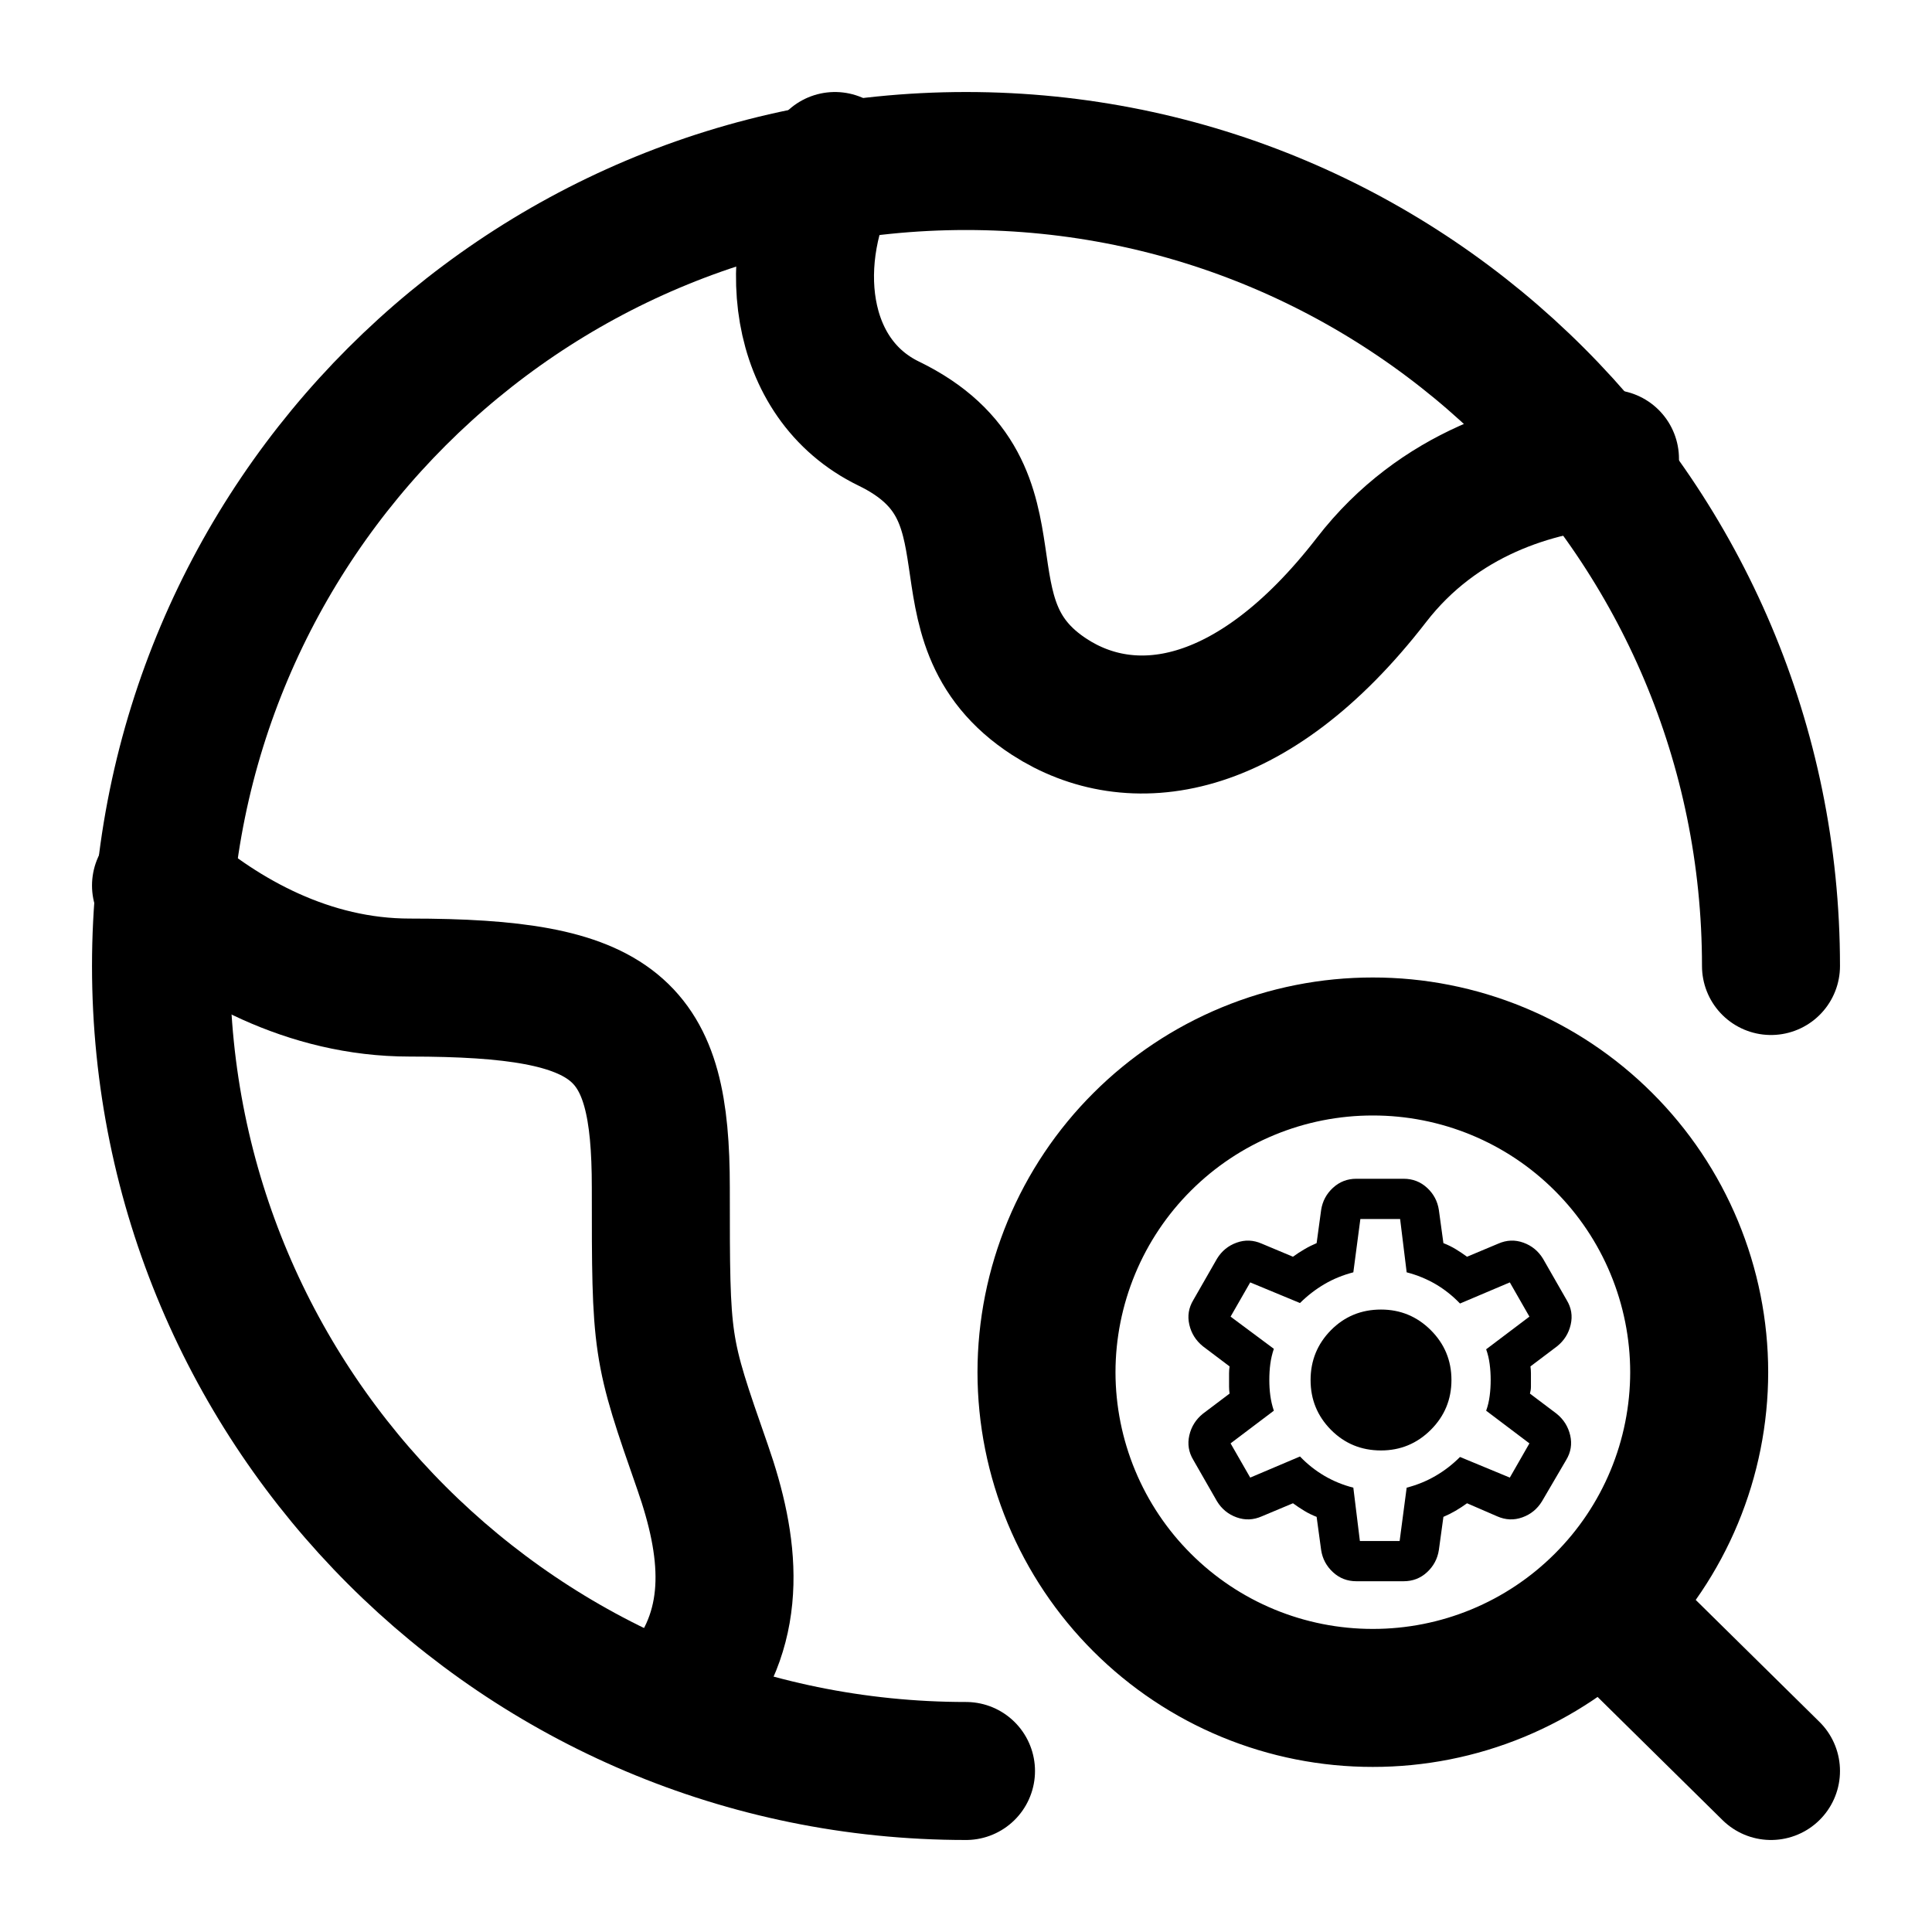
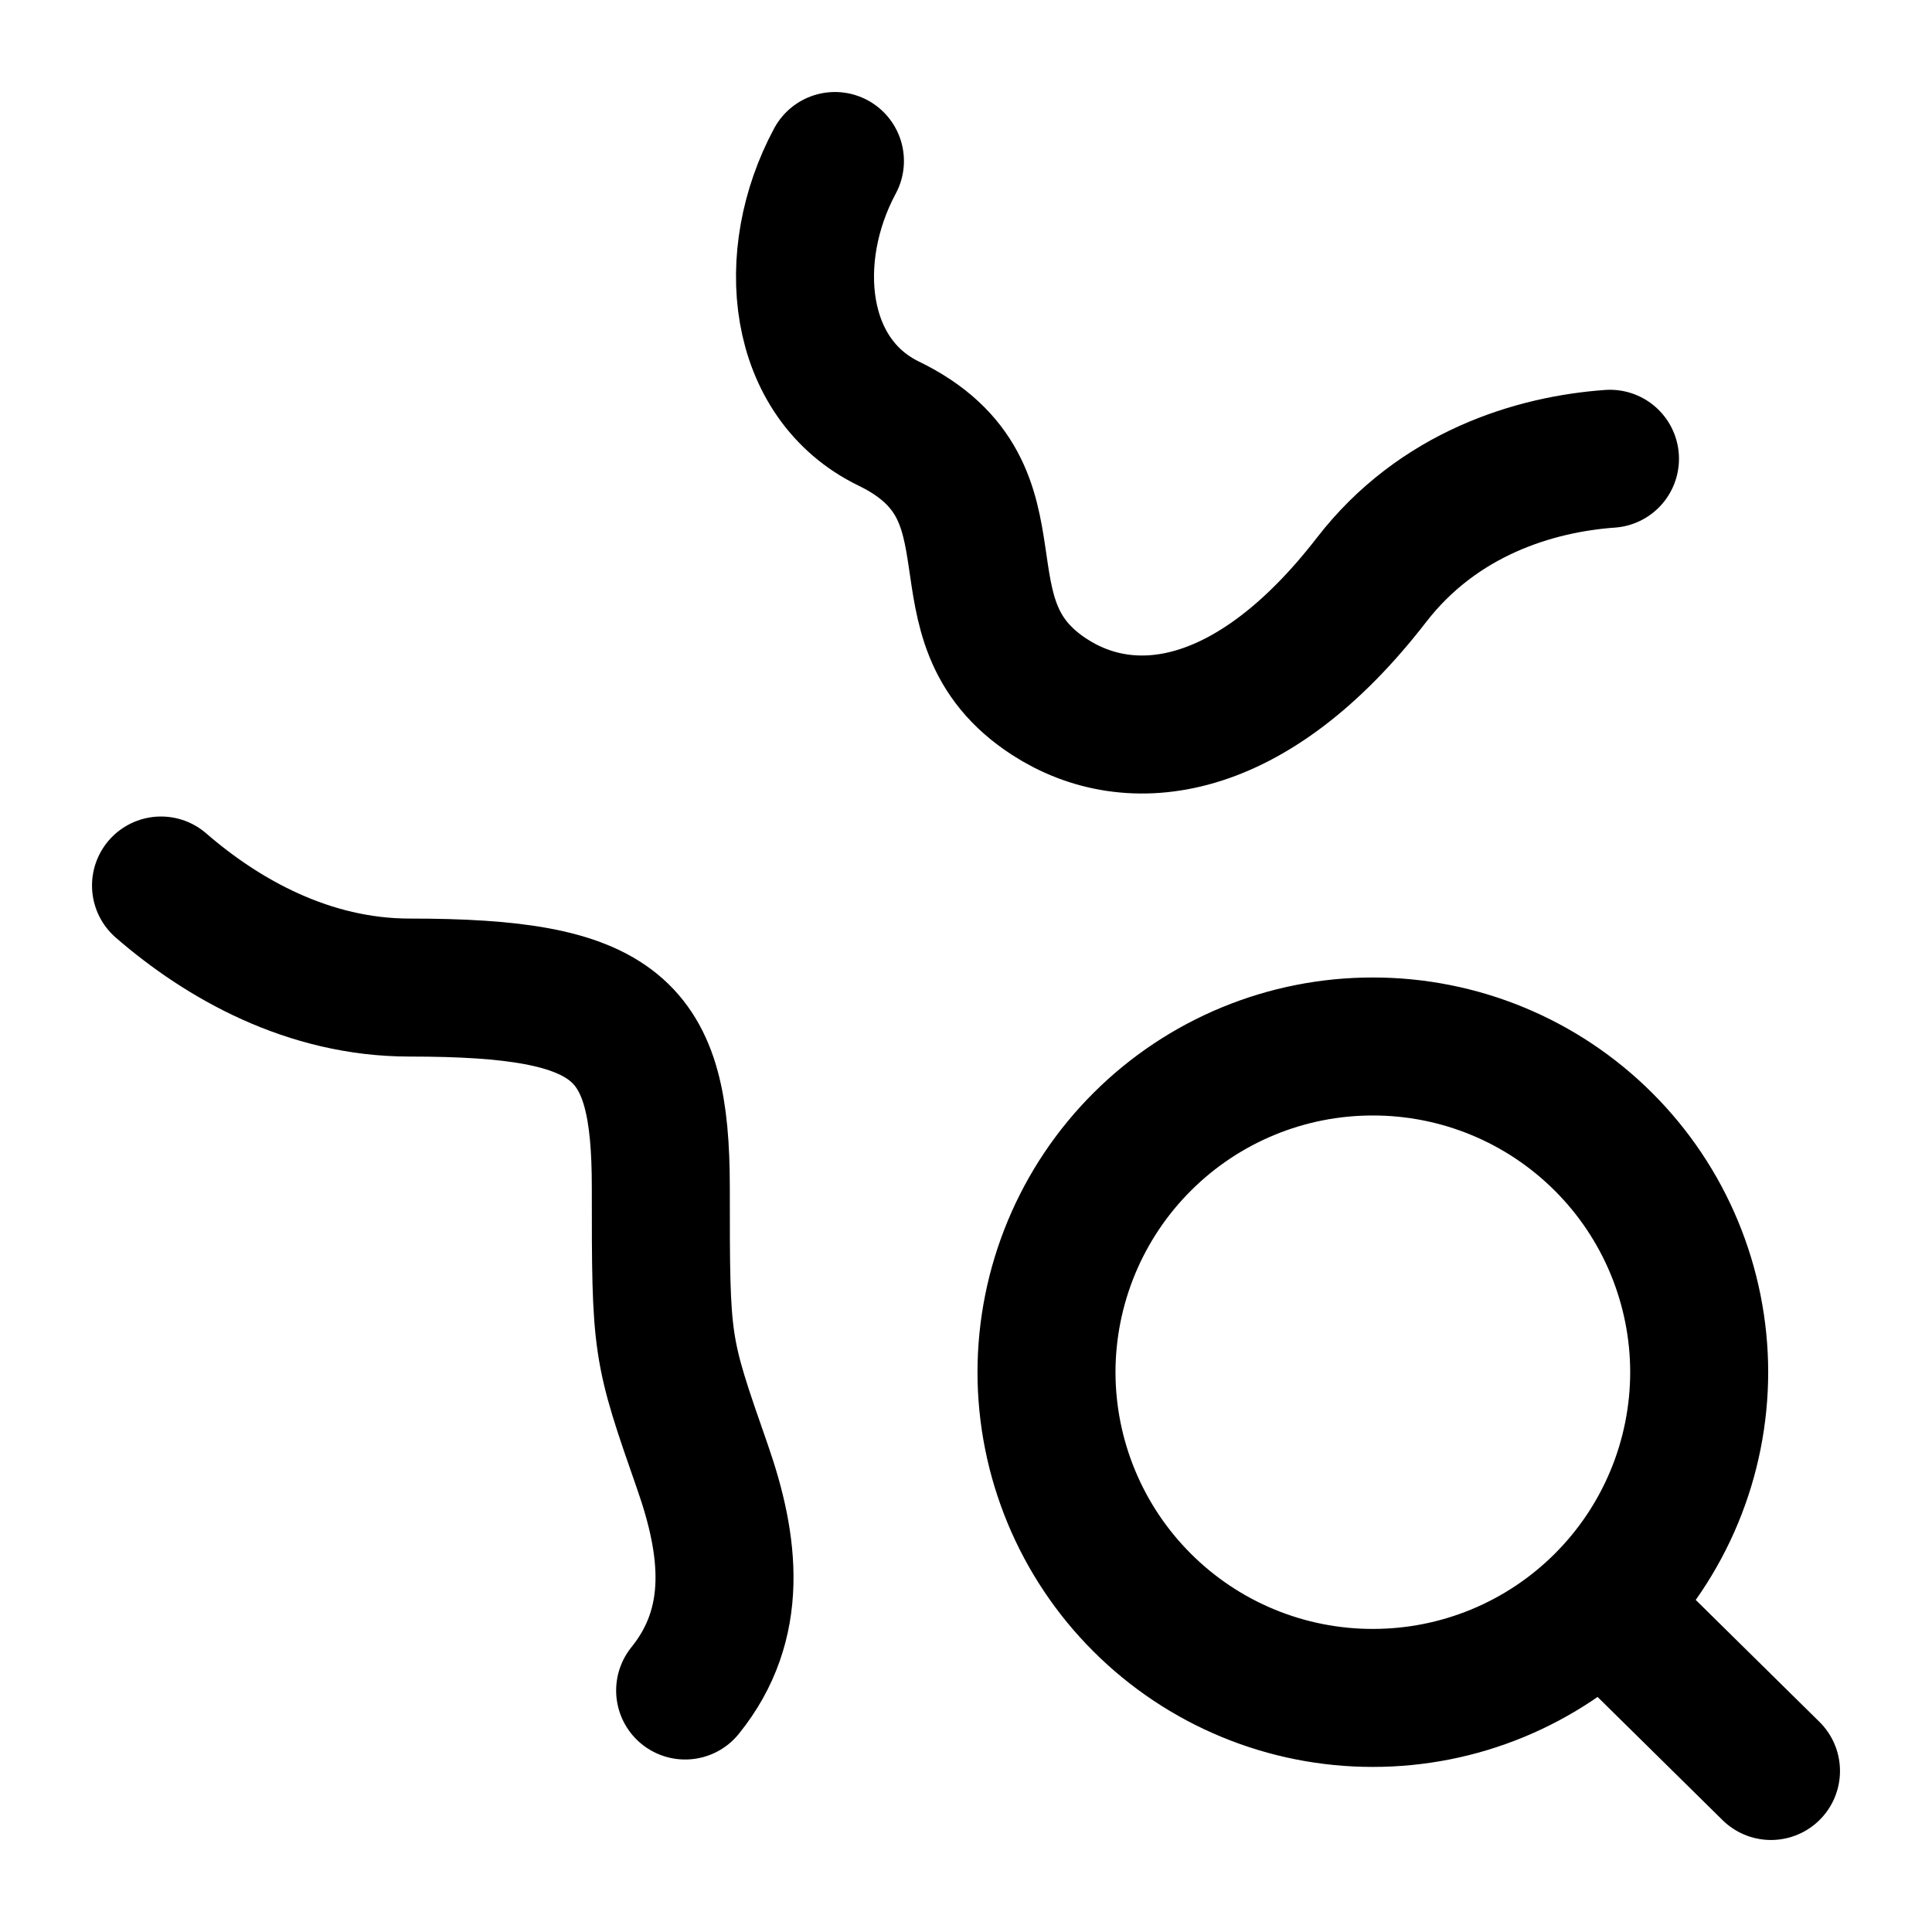
<svg xmlns="http://www.w3.org/2000/svg" width="56" height="56" viewBox="0 0 56 56" fill="none">
-   <path d="M51.333 28C51.333 15.113 40.887 4.667 28 4.667C15.113 4.667 4.667 15.113 4.667 28C4.667 40.887 15.113 51.333 28 51.333" stroke="black" stroke-width="4" stroke-linecap="round" stroke-linejoin="round" />
  <path d="M46.666 13.298C44.485 13.454 41.692 14.301 39.755 16.807C36.255 21.334 32.758 21.714 30.424 20.204C26.924 17.941 29.866 14.271 25.76 12.278C23.084 10.978 22.71 7.443 24.201 4.667M4.667 25.667C6.447 27.211 8.937 28.625 11.874 28.625C17.941 28.625 19.154 29.785 19.154 34.421C19.154 39.058 19.154 39.058 20.367 42.534C21.156 44.798 21.431 47.056 19.859 49M46.431 46.501L51.333 51.333M49.252 39.774C49.251 41.015 49.005 42.244 48.529 43.39C48.053 44.536 47.356 45.577 46.477 46.453C45.599 47.33 44.557 48.025 43.41 48.499C42.263 48.973 41.033 49.216 39.792 49.215C38.551 49.216 37.322 48.973 36.175 48.499C35.028 48.025 33.986 47.33 33.108 46.453C32.229 45.577 31.532 44.536 31.056 43.39C30.58 42.244 30.334 41.015 30.333 39.774C30.334 38.533 30.58 37.304 31.056 36.158C31.532 35.012 32.229 33.971 33.108 33.095C33.986 32.218 35.028 31.523 36.175 31.049C37.322 30.575 38.551 30.332 39.792 30.333C41.033 30.332 42.263 30.575 43.41 31.049C44.557 31.523 45.599 32.218 46.477 33.095C47.356 33.971 48.053 35.012 48.529 36.158C49.005 37.304 49.251 38.533 49.252 39.774Z" stroke="black" stroke-width="4" stroke-linecap="round" stroke-linejoin="round" />
-   <path d="M39.315 45.833C39.052 45.833 38.826 45.746 38.637 45.571C38.447 45.396 38.333 45.182 38.294 44.929L38.163 43.967C38.036 43.918 37.917 43.86 37.806 43.792C37.694 43.724 37.584 43.651 37.477 43.573L36.573 43.952C36.33 44.059 36.087 44.069 35.844 43.981C35.601 43.894 35.411 43.738 35.275 43.515L34.59 42.319C34.454 42.095 34.415 41.857 34.473 41.604C34.531 41.351 34.663 41.142 34.867 40.977L35.64 40.394C35.63 40.326 35.625 40.26 35.625 40.197V39.803C35.625 39.74 35.63 39.674 35.64 39.606L34.867 39.023C34.663 38.858 34.531 38.649 34.473 38.396C34.415 38.143 34.454 37.905 34.59 37.681L35.275 36.485C35.411 36.262 35.601 36.106 35.844 36.019C36.087 35.931 36.33 35.941 36.573 36.048L37.477 36.427C37.584 36.349 37.696 36.276 37.813 36.208C37.929 36.14 38.046 36.082 38.163 36.033L38.294 35.071C38.333 34.818 38.447 34.604 38.637 34.429C38.827 34.254 39.053 34.167 39.315 34.167H40.685C40.948 34.167 41.174 34.254 41.364 34.429C41.554 34.604 41.668 34.818 41.706 35.071L41.838 36.033C41.964 36.082 42.083 36.14 42.195 36.208C42.307 36.276 42.416 36.349 42.523 36.427L43.427 36.048C43.67 35.941 43.913 35.931 44.156 36.019C44.399 36.106 44.589 36.262 44.725 36.485L45.41 37.681C45.547 37.905 45.586 38.143 45.527 38.396C45.469 38.649 45.338 38.858 45.133 39.023L44.361 39.606C44.37 39.674 44.375 39.74 44.375 39.803V40.197C44.375 40.26 44.365 40.326 44.346 40.394L45.119 40.977C45.323 41.142 45.454 41.351 45.513 41.604C45.571 41.857 45.532 42.095 45.396 42.319L44.696 43.515C44.56 43.738 44.37 43.894 44.127 43.981C43.884 44.069 43.641 44.059 43.398 43.952L42.523 43.573C42.416 43.651 42.304 43.724 42.188 43.792C42.071 43.86 41.954 43.918 41.838 43.967L41.706 44.929C41.667 45.182 41.553 45.396 41.364 45.571C41.175 45.746 40.948 45.833 40.685 45.833H39.315ZM39.417 44.667H40.569L40.773 43.121C41.074 43.043 41.354 42.929 41.612 42.778C41.87 42.628 42.105 42.446 42.319 42.231L43.763 42.829L44.331 41.837L43.077 40.89C43.126 40.754 43.16 40.61 43.179 40.46C43.199 40.309 43.208 40.156 43.208 40C43.208 39.844 43.199 39.691 43.179 39.541C43.16 39.391 43.126 39.247 43.077 39.11L44.331 38.163L43.763 37.171L42.319 37.783C42.105 37.56 41.869 37.373 41.612 37.222C41.354 37.072 41.075 36.957 40.773 36.879L40.583 35.333H39.431L39.227 36.879C38.926 36.957 38.646 37.071 38.389 37.222C38.132 37.373 37.896 37.555 37.681 37.769L36.238 37.171L35.669 38.163L36.923 39.096C36.874 39.242 36.84 39.388 36.821 39.533C36.801 39.679 36.792 39.835 36.792 40C36.792 40.156 36.801 40.306 36.821 40.452C36.84 40.598 36.874 40.744 36.923 40.89L35.669 41.837L36.238 42.829L37.681 42.217C37.895 42.44 38.131 42.627 38.389 42.778C38.647 42.929 38.926 43.044 39.227 43.121L39.417 44.667ZM40.029 42.042C40.593 42.042 41.074 41.842 41.473 41.444C41.872 41.045 42.071 40.564 42.071 40C42.071 39.436 41.872 38.955 41.473 38.556C41.074 38.158 40.593 37.958 40.029 37.958C39.456 37.958 38.972 38.158 38.578 38.556C38.185 38.955 37.988 39.436 37.988 40C37.987 40.564 38.184 41.045 38.578 41.444C38.973 41.842 39.456 42.042 40.029 42.042Z" fill="black" />
</svg>